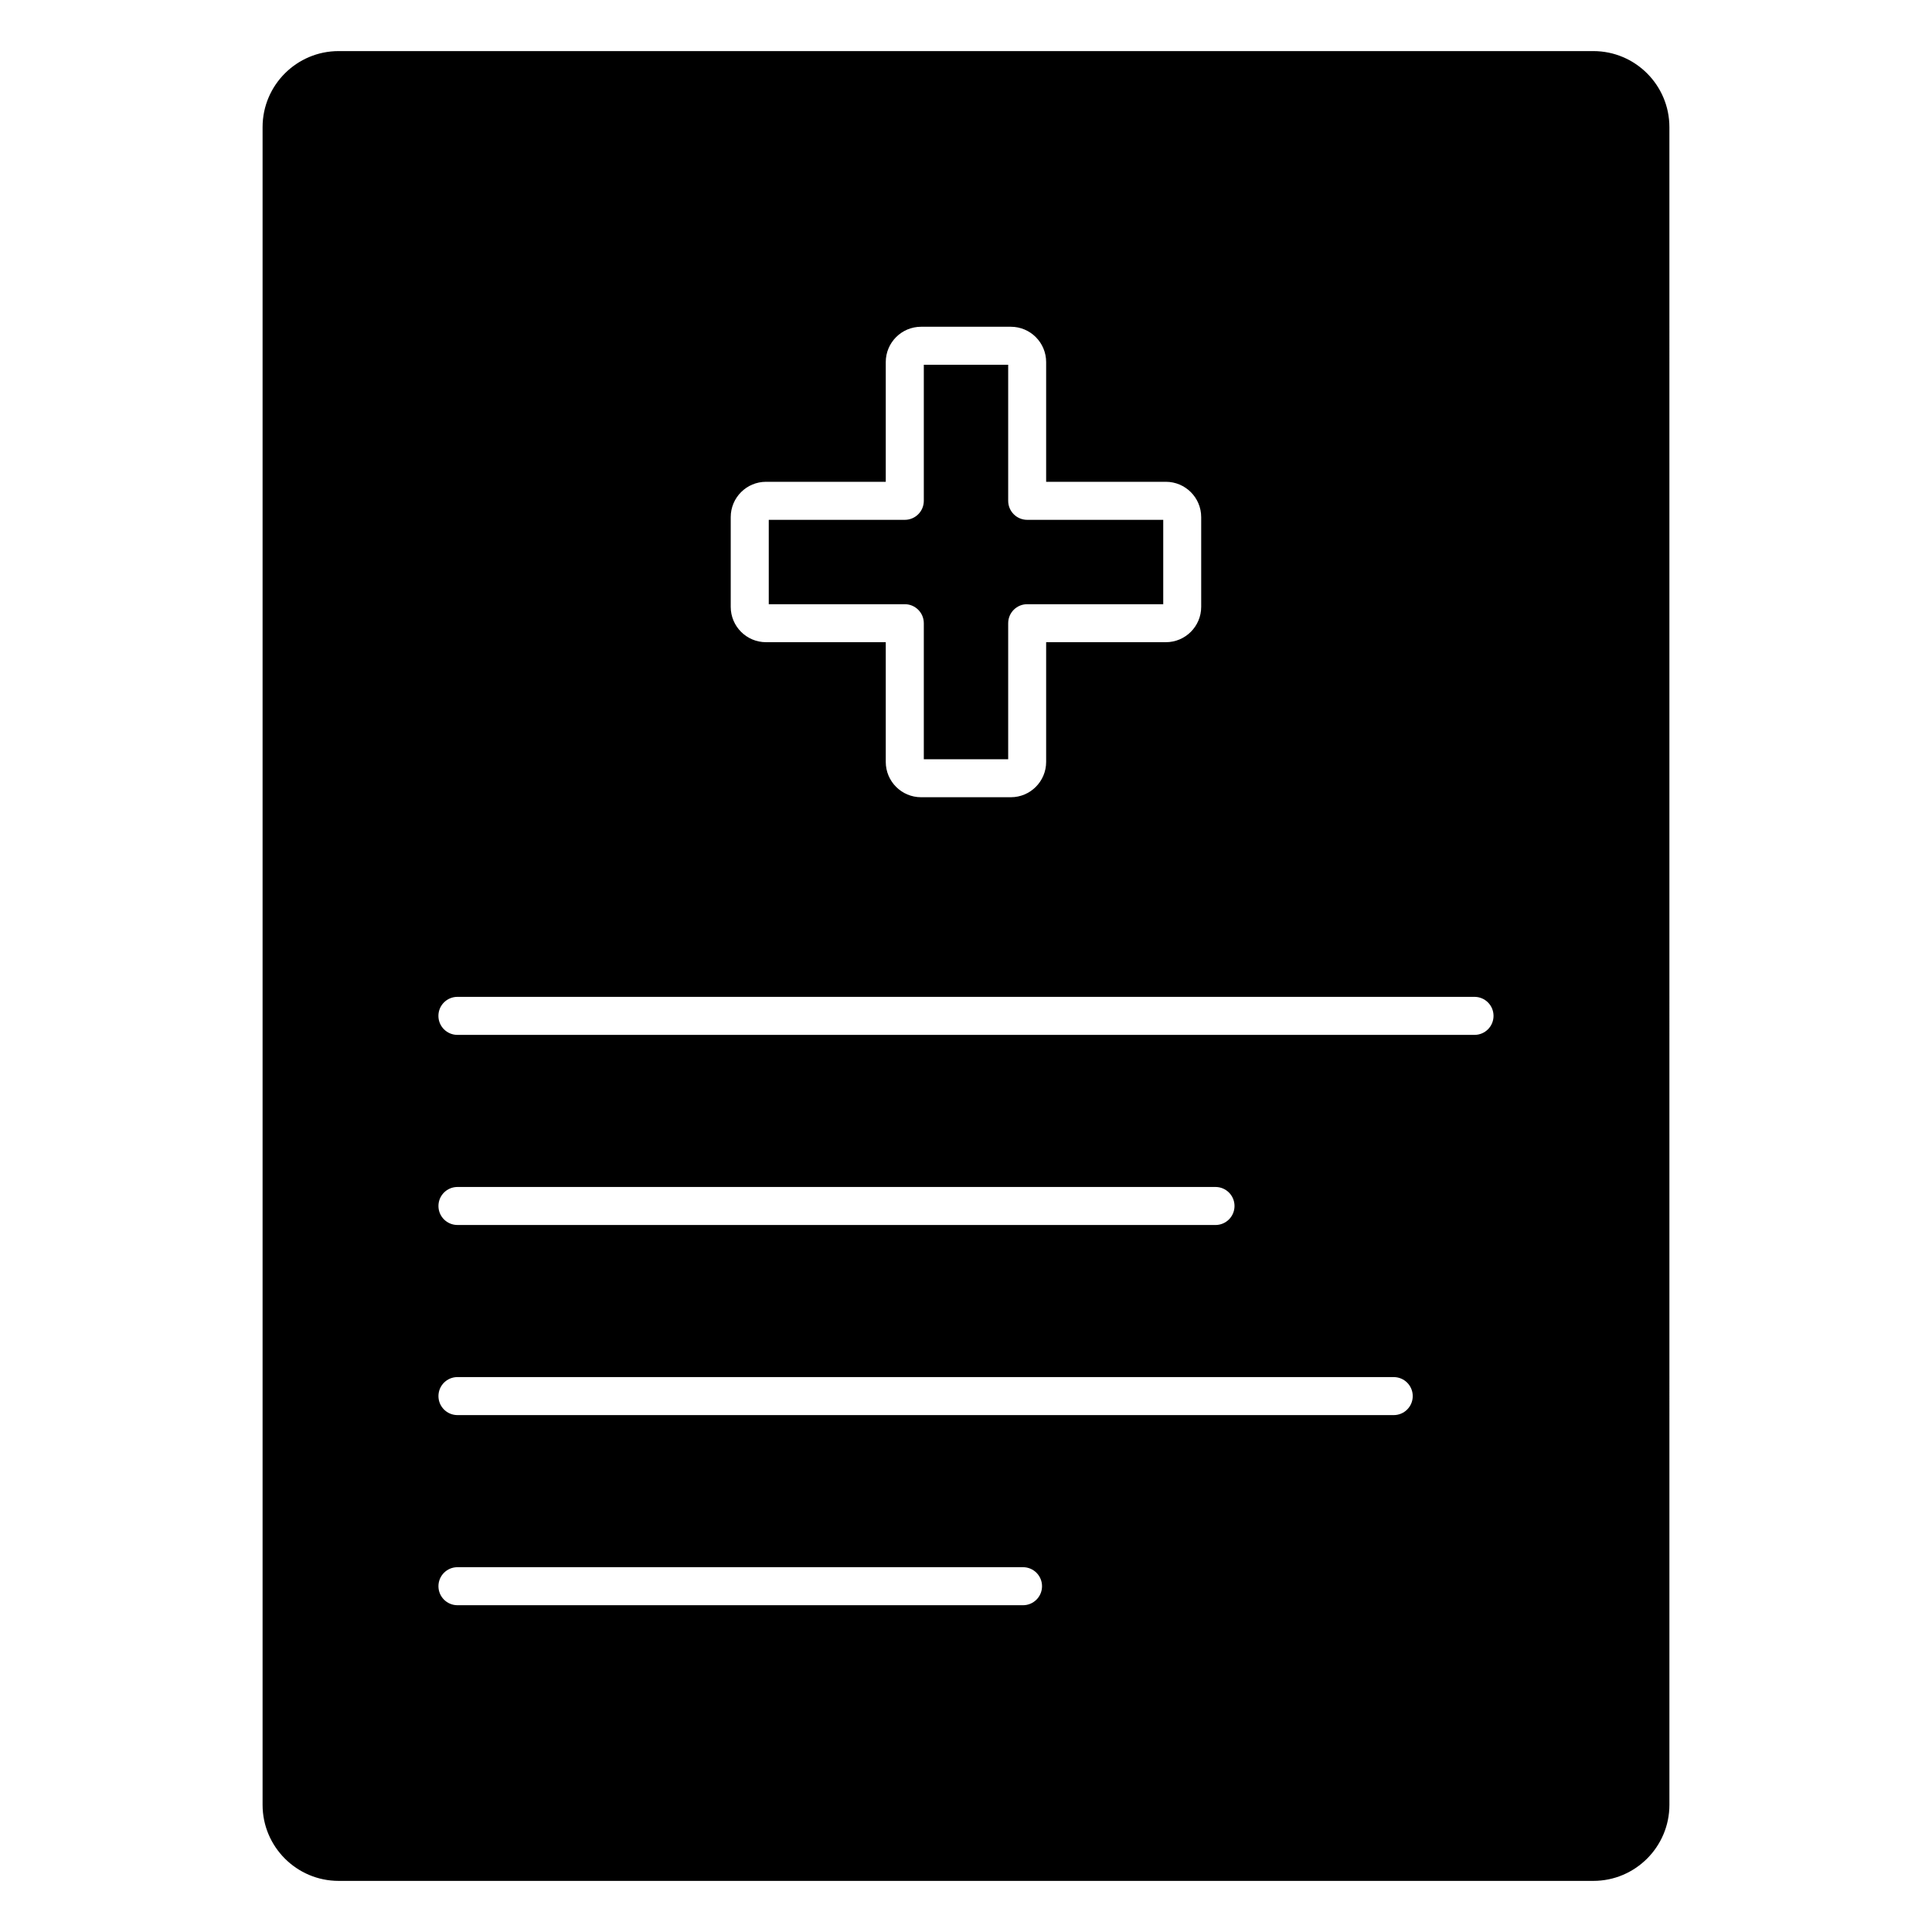
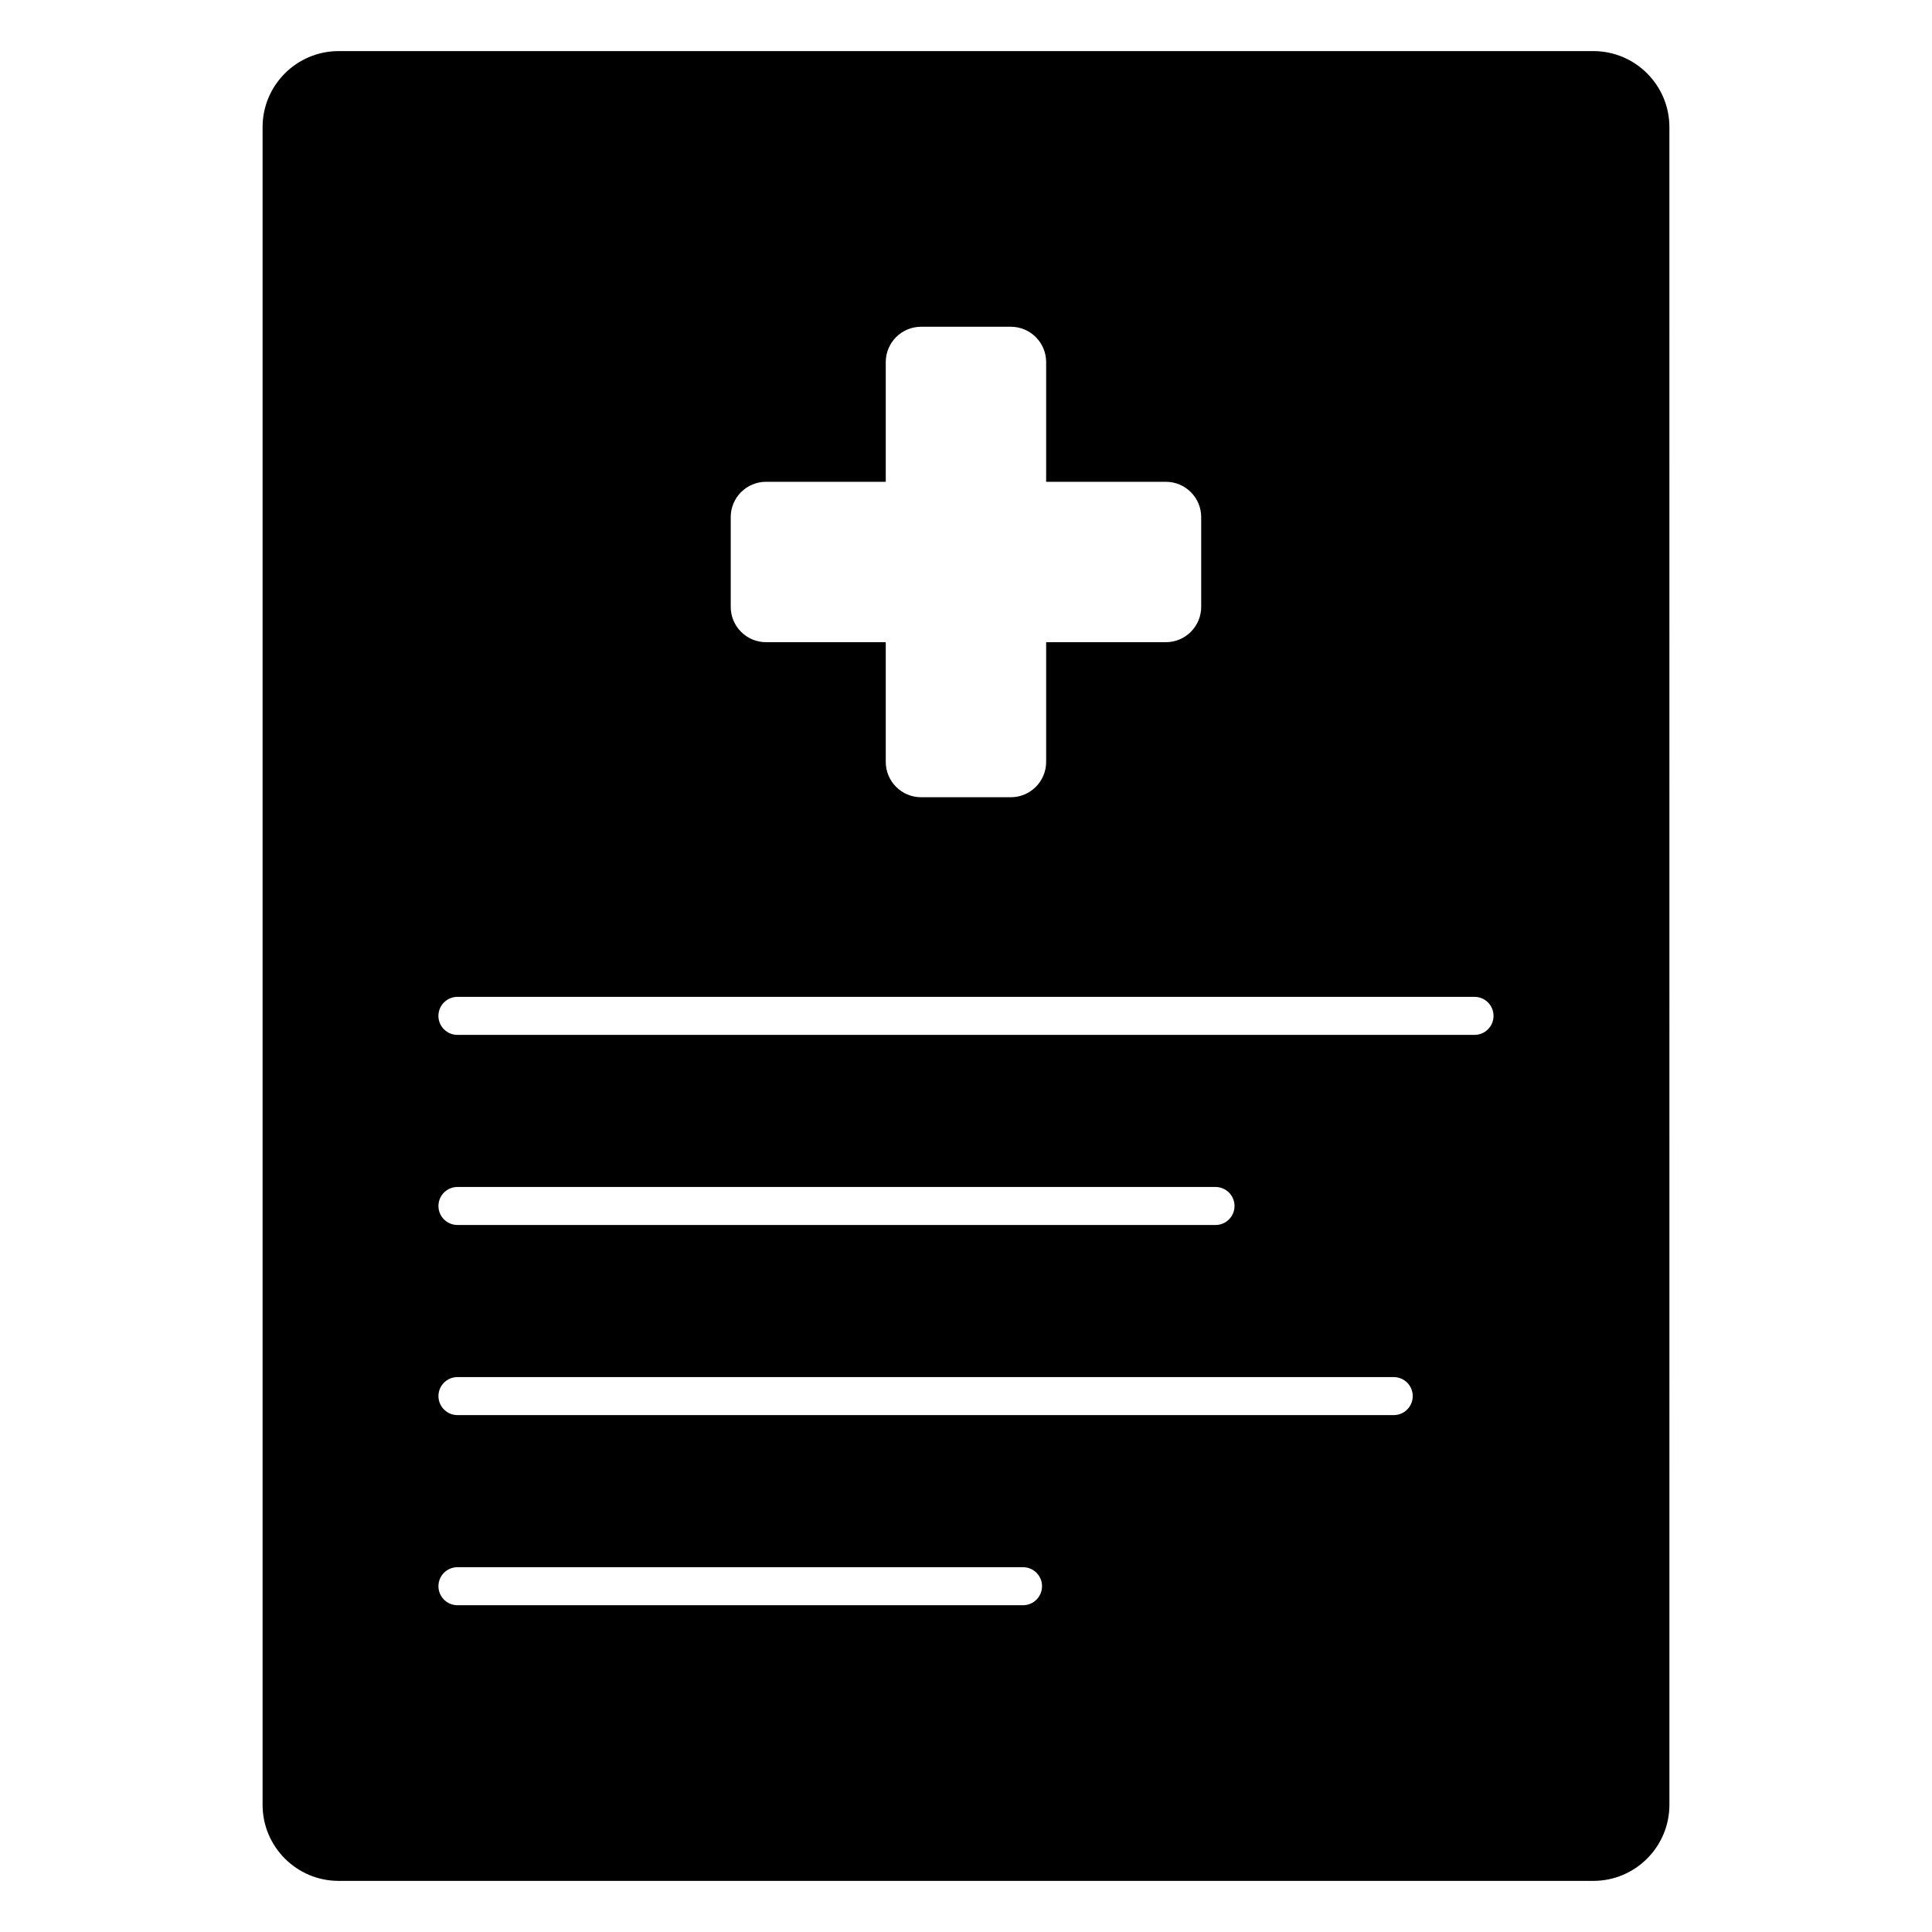
<svg xmlns="http://www.w3.org/2000/svg" fill="#000000" width="800px" height="800px" version="1.1" viewBox="144 144 512 512">
  <g>
    <path d="m566.25 157.54h-332.51c-11.113 0-20.152 9.039-20.152 20.152v444.61c0 11.113 9.039 20.152 20.152 20.152h332.52c11.113 0 20.152-9.039 20.152-20.152l-0.004-444.61c0-11.113-9.035-20.152-20.152-20.152zm-228.6 123.5c0-5.164 4.195-9.359 9.359-9.359h31.727v-31.727c0-5.164 4.195-9.359 9.359-9.359h23.789c5.16 0 9.355 4.195 9.355 9.359v31.727h31.73c5.16 0 9.359 4.195 9.359 9.359v23.789c0 5.164-4.203 9.359-9.359 9.359h-31.73v31.727c0 5.164-4.195 9.359-9.355 9.359h-23.789c-5.164 0-9.359-4.195-9.359-9.359v-31.727h-31.727c-5.164 0-9.359-4.195-9.359-9.359zm77.461 288.36h-149.88c-2.781 0-5.039-2.254-5.039-5.039 0-2.785 2.258-5.039 5.039-5.039h149.88c2.785 0 5.039 2.254 5.039 5.039 0 2.785-2.254 5.039-5.039 5.039zm98.242-50.383h-248.12c-2.781 0-5.039-2.254-5.039-5.039s2.258-5.039 5.039-5.039l248.12 0.004c2.785 0 5.039 2.254 5.039 5.039 0 2.781-2.254 5.035-5.039 5.035zm-253.16-55.418c0-2.785 2.258-5.039 5.039-5.039h200.89c2.785 0 5.039 2.254 5.039 5.039 0 2.785-2.254 5.039-5.039 5.039l-200.89-0.004c-2.781 0-5.039-2.25-5.039-5.035zm274.57-45.344h-269.54c-2.781 0-5.039-2.254-5.039-5.039s2.258-5.039 5.039-5.039h269.54c2.785 0 5.039 2.254 5.039 5.039s-2.25 5.039-5.039 5.039z" />
-     <path d="m388.82 309.16v36.051h22.359v-36.051c0-2.781 2.254-5.039 5.039-5.039h36.051v-22.359h-36.051c-2.785 0-5.039-2.258-5.039-5.039v-36.051h-22.359v36.051c0 2.781-2.258 5.039-5.039 5.039h-36.051v22.359h36.051c2.781 0 5.039 2.258 5.039 5.039z" />
  </g>
</svg>